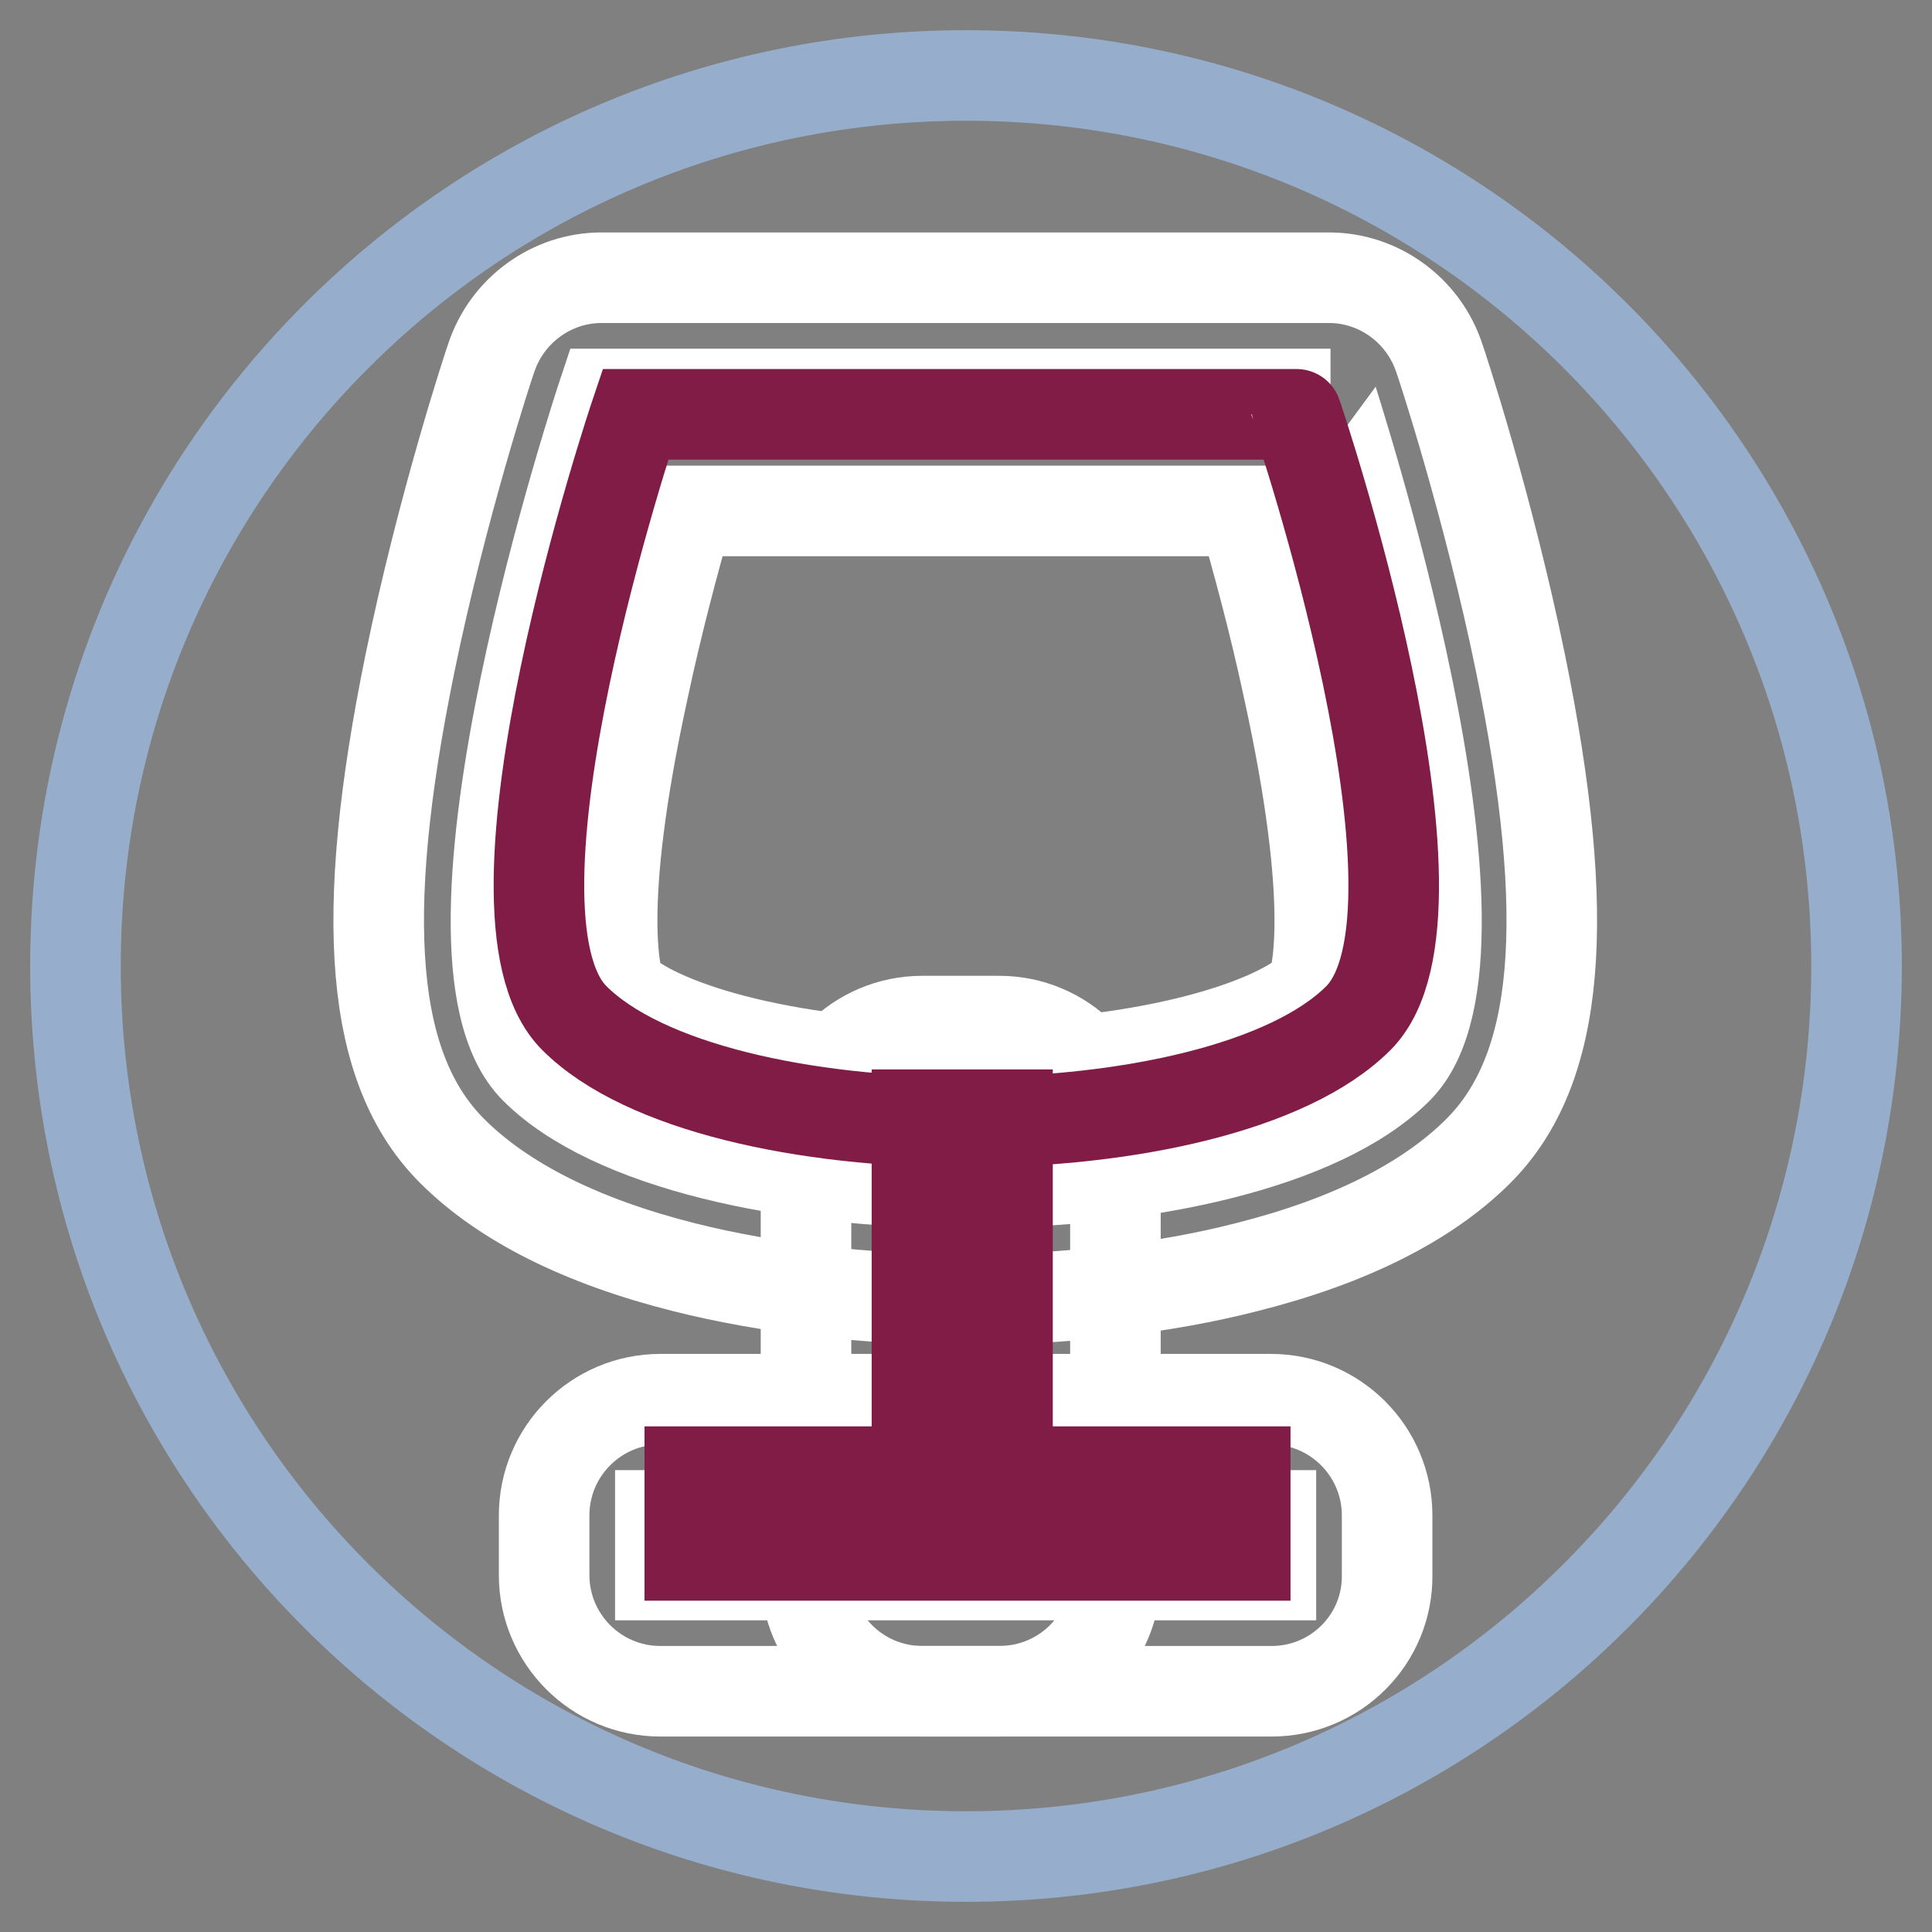
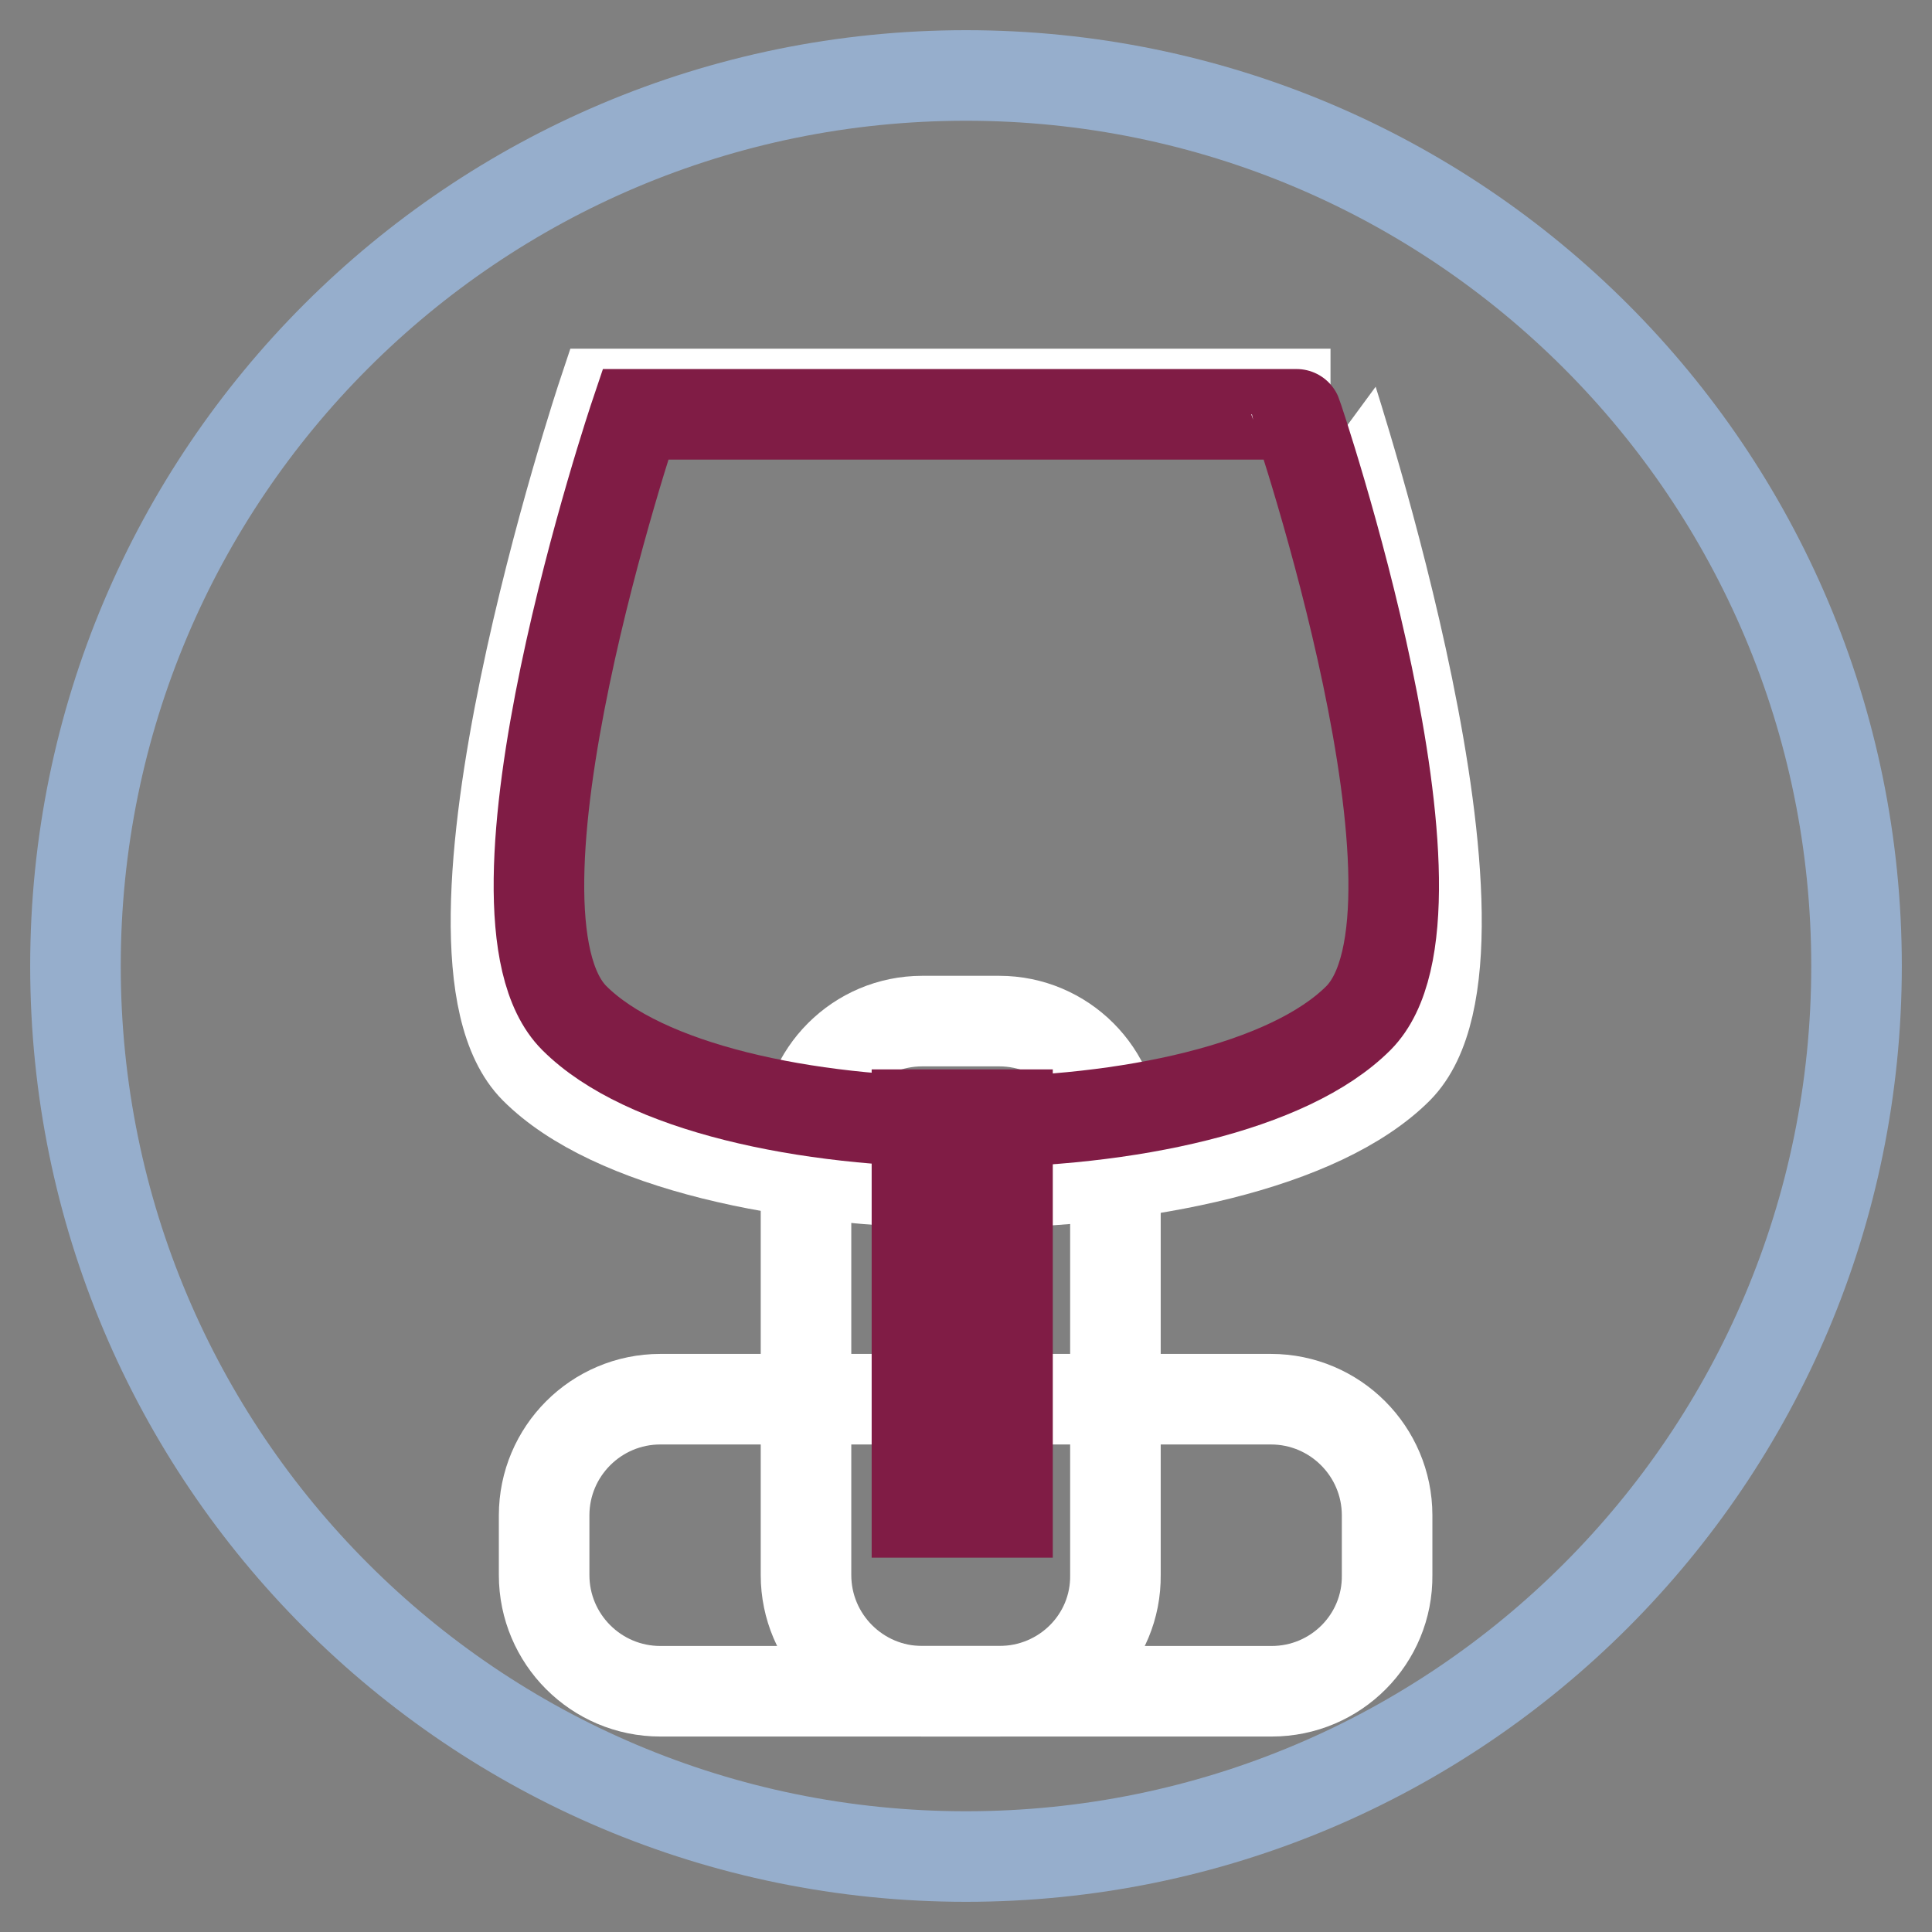
<svg xmlns="http://www.w3.org/2000/svg" version="1.1" x="0px" y="0px" viewBox="0 0 256 256" enable-background="new 0 0 256 256" xml:space="preserve">
  <rect x="0" y="0" width="256" height="256" fill="#808080" stroke="none" />
  <g>
    <path stroke-width="12" fill-opacity="0" stroke="#96aecc" d="M10,128c0,65.2,52.8,118,118,118c65.2,0,118-52.8,118-118c0-65.2-52.8-118-118-118C62.8,10,10,62.8,10,128 L10,128z" />
    <path stroke-width="12" fill-opacity="0" stroke="#ffffff" d="M185.2,141.6c-20.2,20.2-94.1,20.2-114.3,0c-15.6-15.6,9-89.4,9-89.4h96.4 C176.2,52.2,200.7,126,185.2,141.6z" />
-     <path stroke-width="12" fill-opacity="0" stroke="#ffffff" d="M128,172.2c-13.3,0-26.3-1.5-37.4-4.3c-13.5-3.4-23.9-8.6-30.7-15.4c-10.8-10.8-12.5-30.7-5.6-64.5 c4.3-21,10.5-39.8,10.8-40.6c2.1-6.3,8-10.6,14.6-10.6h96.4c6.6,0,12.5,4.3,14.6,10.6c0.3,0.8,6.5,19.6,10.8,40.6 c6.9,33.8,5.2,53.7-5.6,64.5c-6.8,6.8-17.2,12-30.7,15.4C154.3,170.7,141.3,172.2,128,172.2L128,172.2z M82.2,131.1 c5.7,5.2,23,10.2,45.8,10.2c22.8,0,40.1-5.1,45.8-10.2c0.6-1.6,3.3-10.8-3.1-39.9c-1.9-8.9-4.2-17.3-6-23.5H91.2 c-1.8,6.3-4.1,14.8-6,23.8C78.9,120.4,81.6,129.5,82.2,131.1z" />
-     <path stroke-width="12" fill-opacity="0" stroke="#ffffff" d="M122.3,150.6h10.2v58h-10.2V150.6z" />
    <path stroke-width="12" fill-opacity="0" stroke="#ffffff" d="M132.4,224.1h-10.2c-8.5,0-15.4-6.9-15.4-15.4v-58c0-8.5,6.9-15.4,15.4-15.4h10.2c8.5,0,15.4,6.9,15.4,15.4 v58C147.9,217.2,141,224.1,132.4,224.1z" />
-     <path stroke-width="12" fill-opacity="0" stroke="#ffffff" d="M87.5,200.8h80.9v7.9H87.5V200.8z" />
    <path stroke-width="12" fill-opacity="0" stroke="#ffffff" d="M168.5,224.1H87.5c-8.5,0-15.4-6.9-15.4-15.4v-7.9c0-8.5,6.9-15.4,15.4-15.4h80.9c8.5,0,15.4,6.9,15.4,15.4 v7.9C183.9,217.2,177,224.1,168.5,224.1L168.5,224.1z" />
    <path stroke-width="12" fill-opacity="0" stroke="#801c45" d="M180,134.9c-18.4,18.4-85.5,18.4-103.9,0c-14.1-14.1,8.1-80,8.1-80h87.6C171.8,54.8,194.1,120.7,180,134.9z " />
    <path stroke-width="12" fill-opacity="0" stroke="#801c45" d="M121.5,147.7h12v52.7h-12V147.7z" />
-     <path stroke-width="12" fill-opacity="0" stroke="#801c45" d="M91.4,195h73.6v11.1H91.4V195z" />
  </g>
</svg>